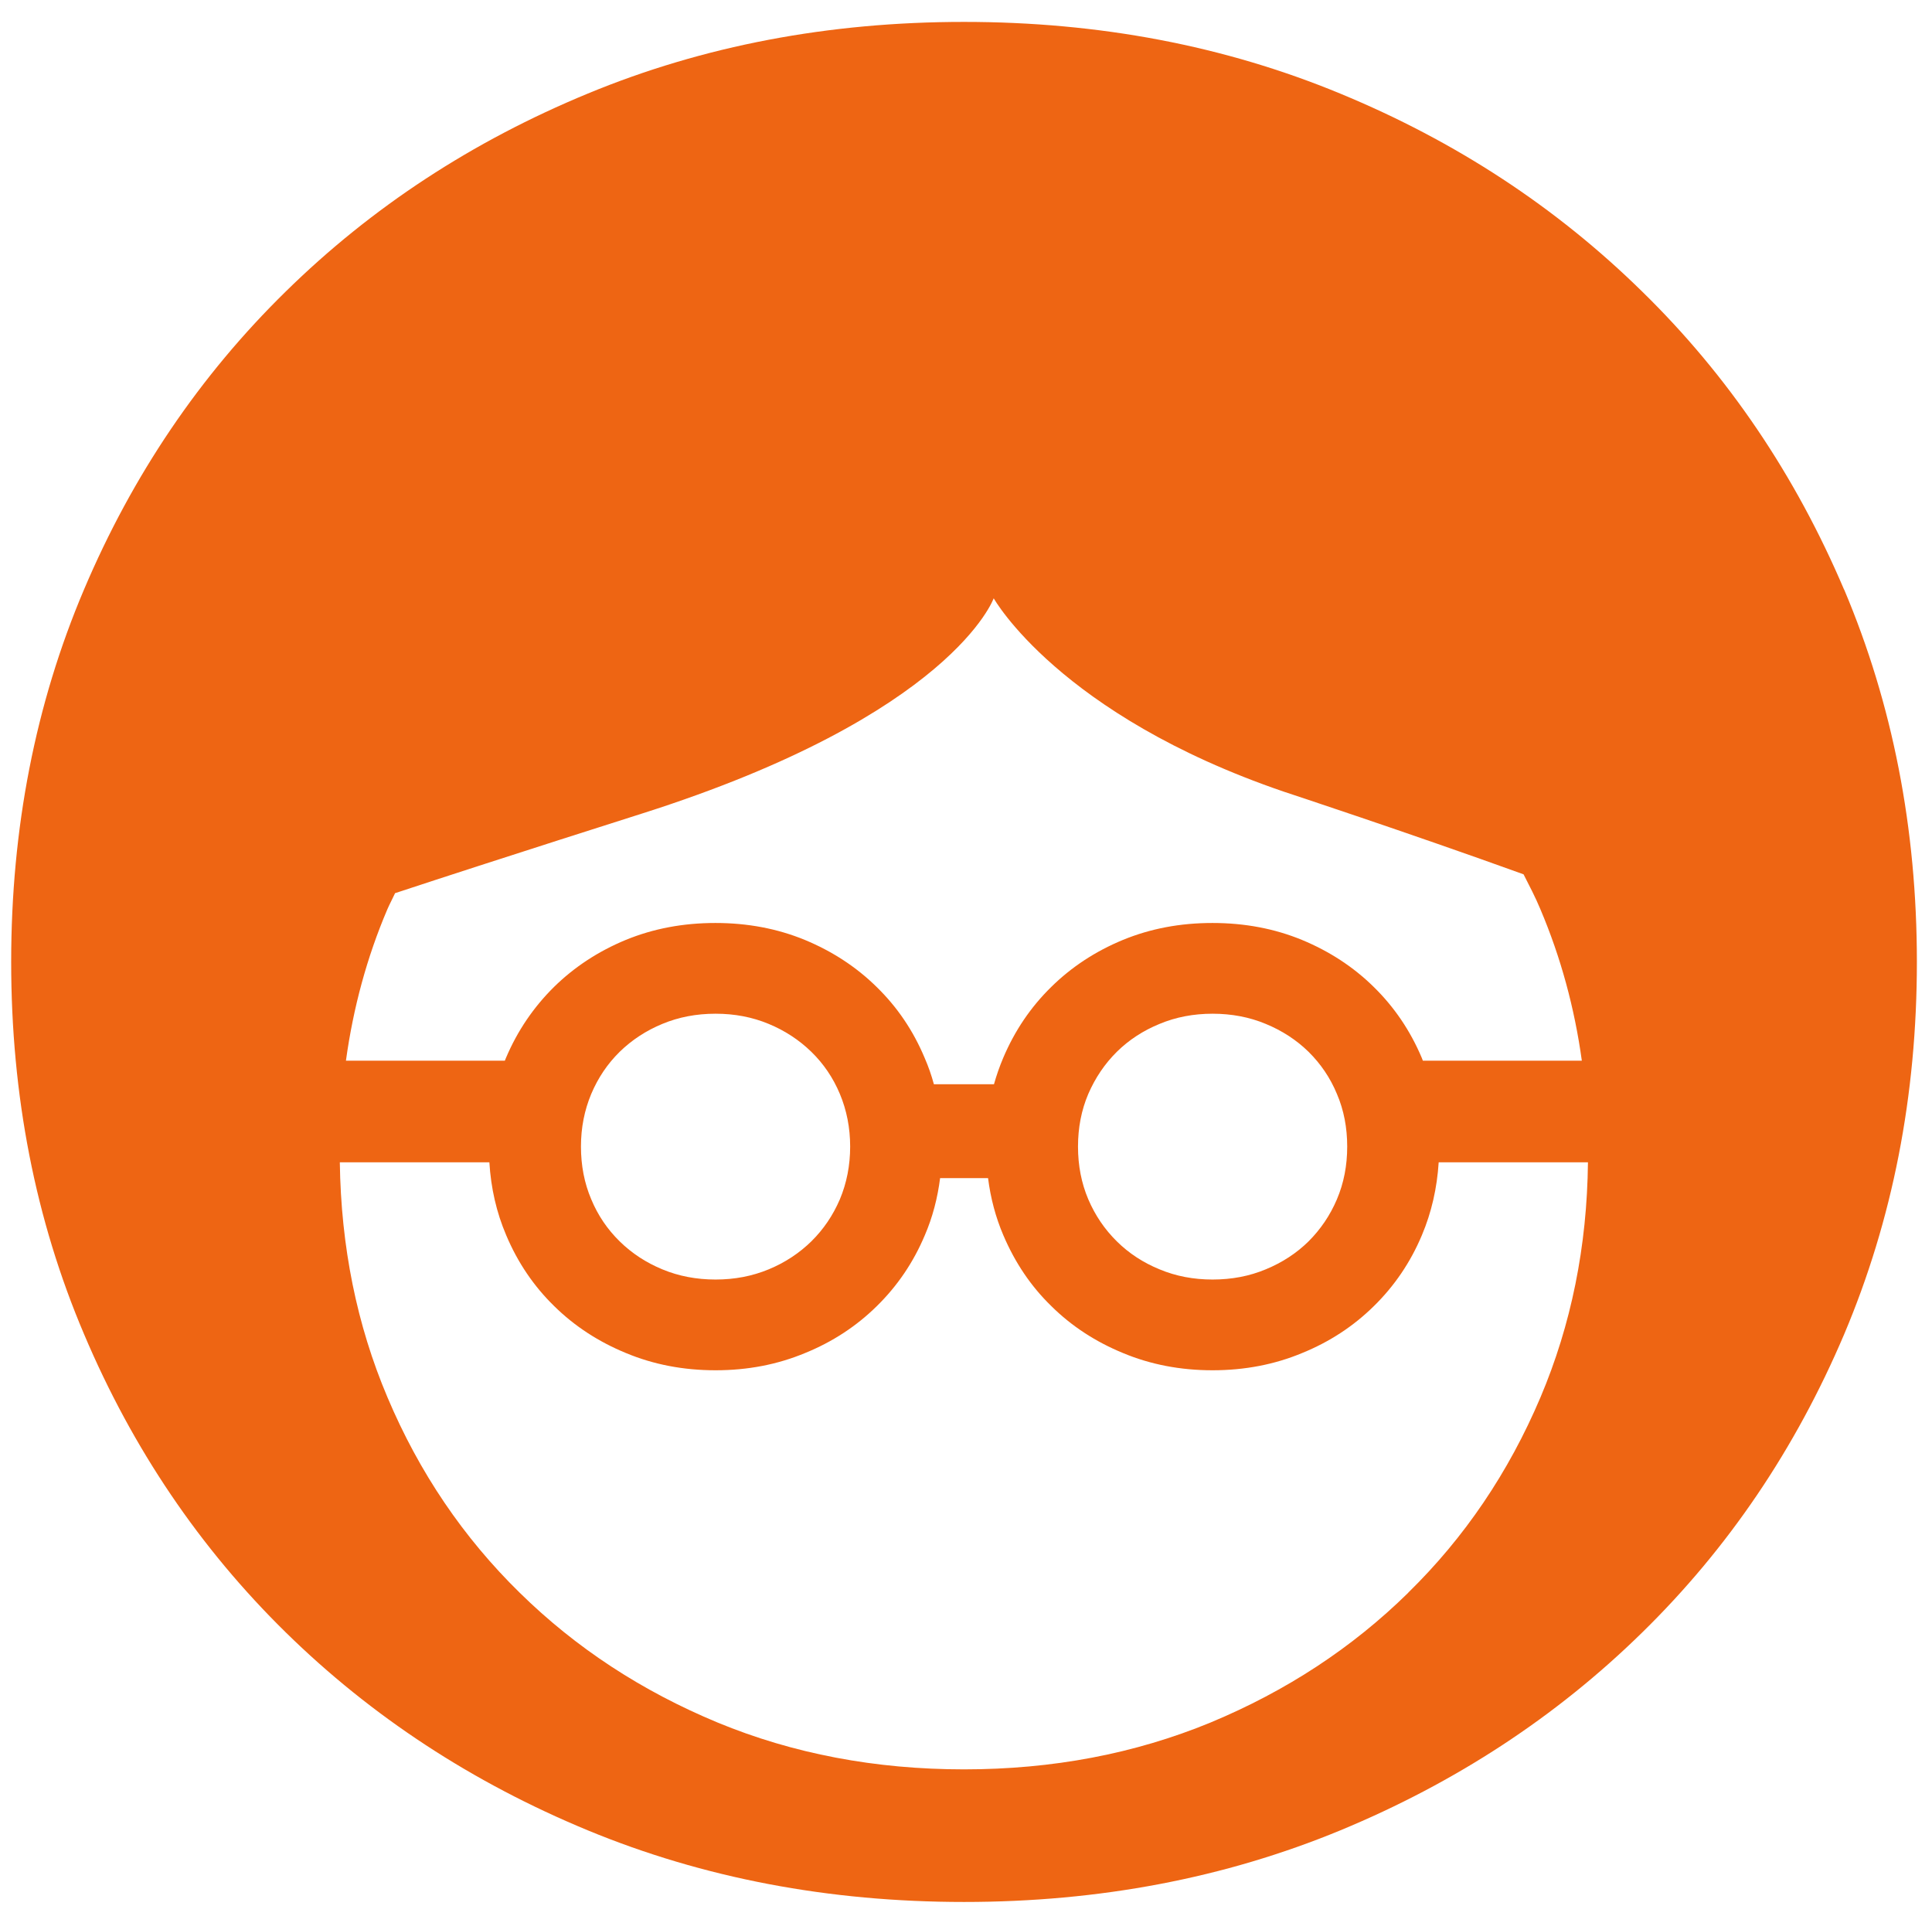
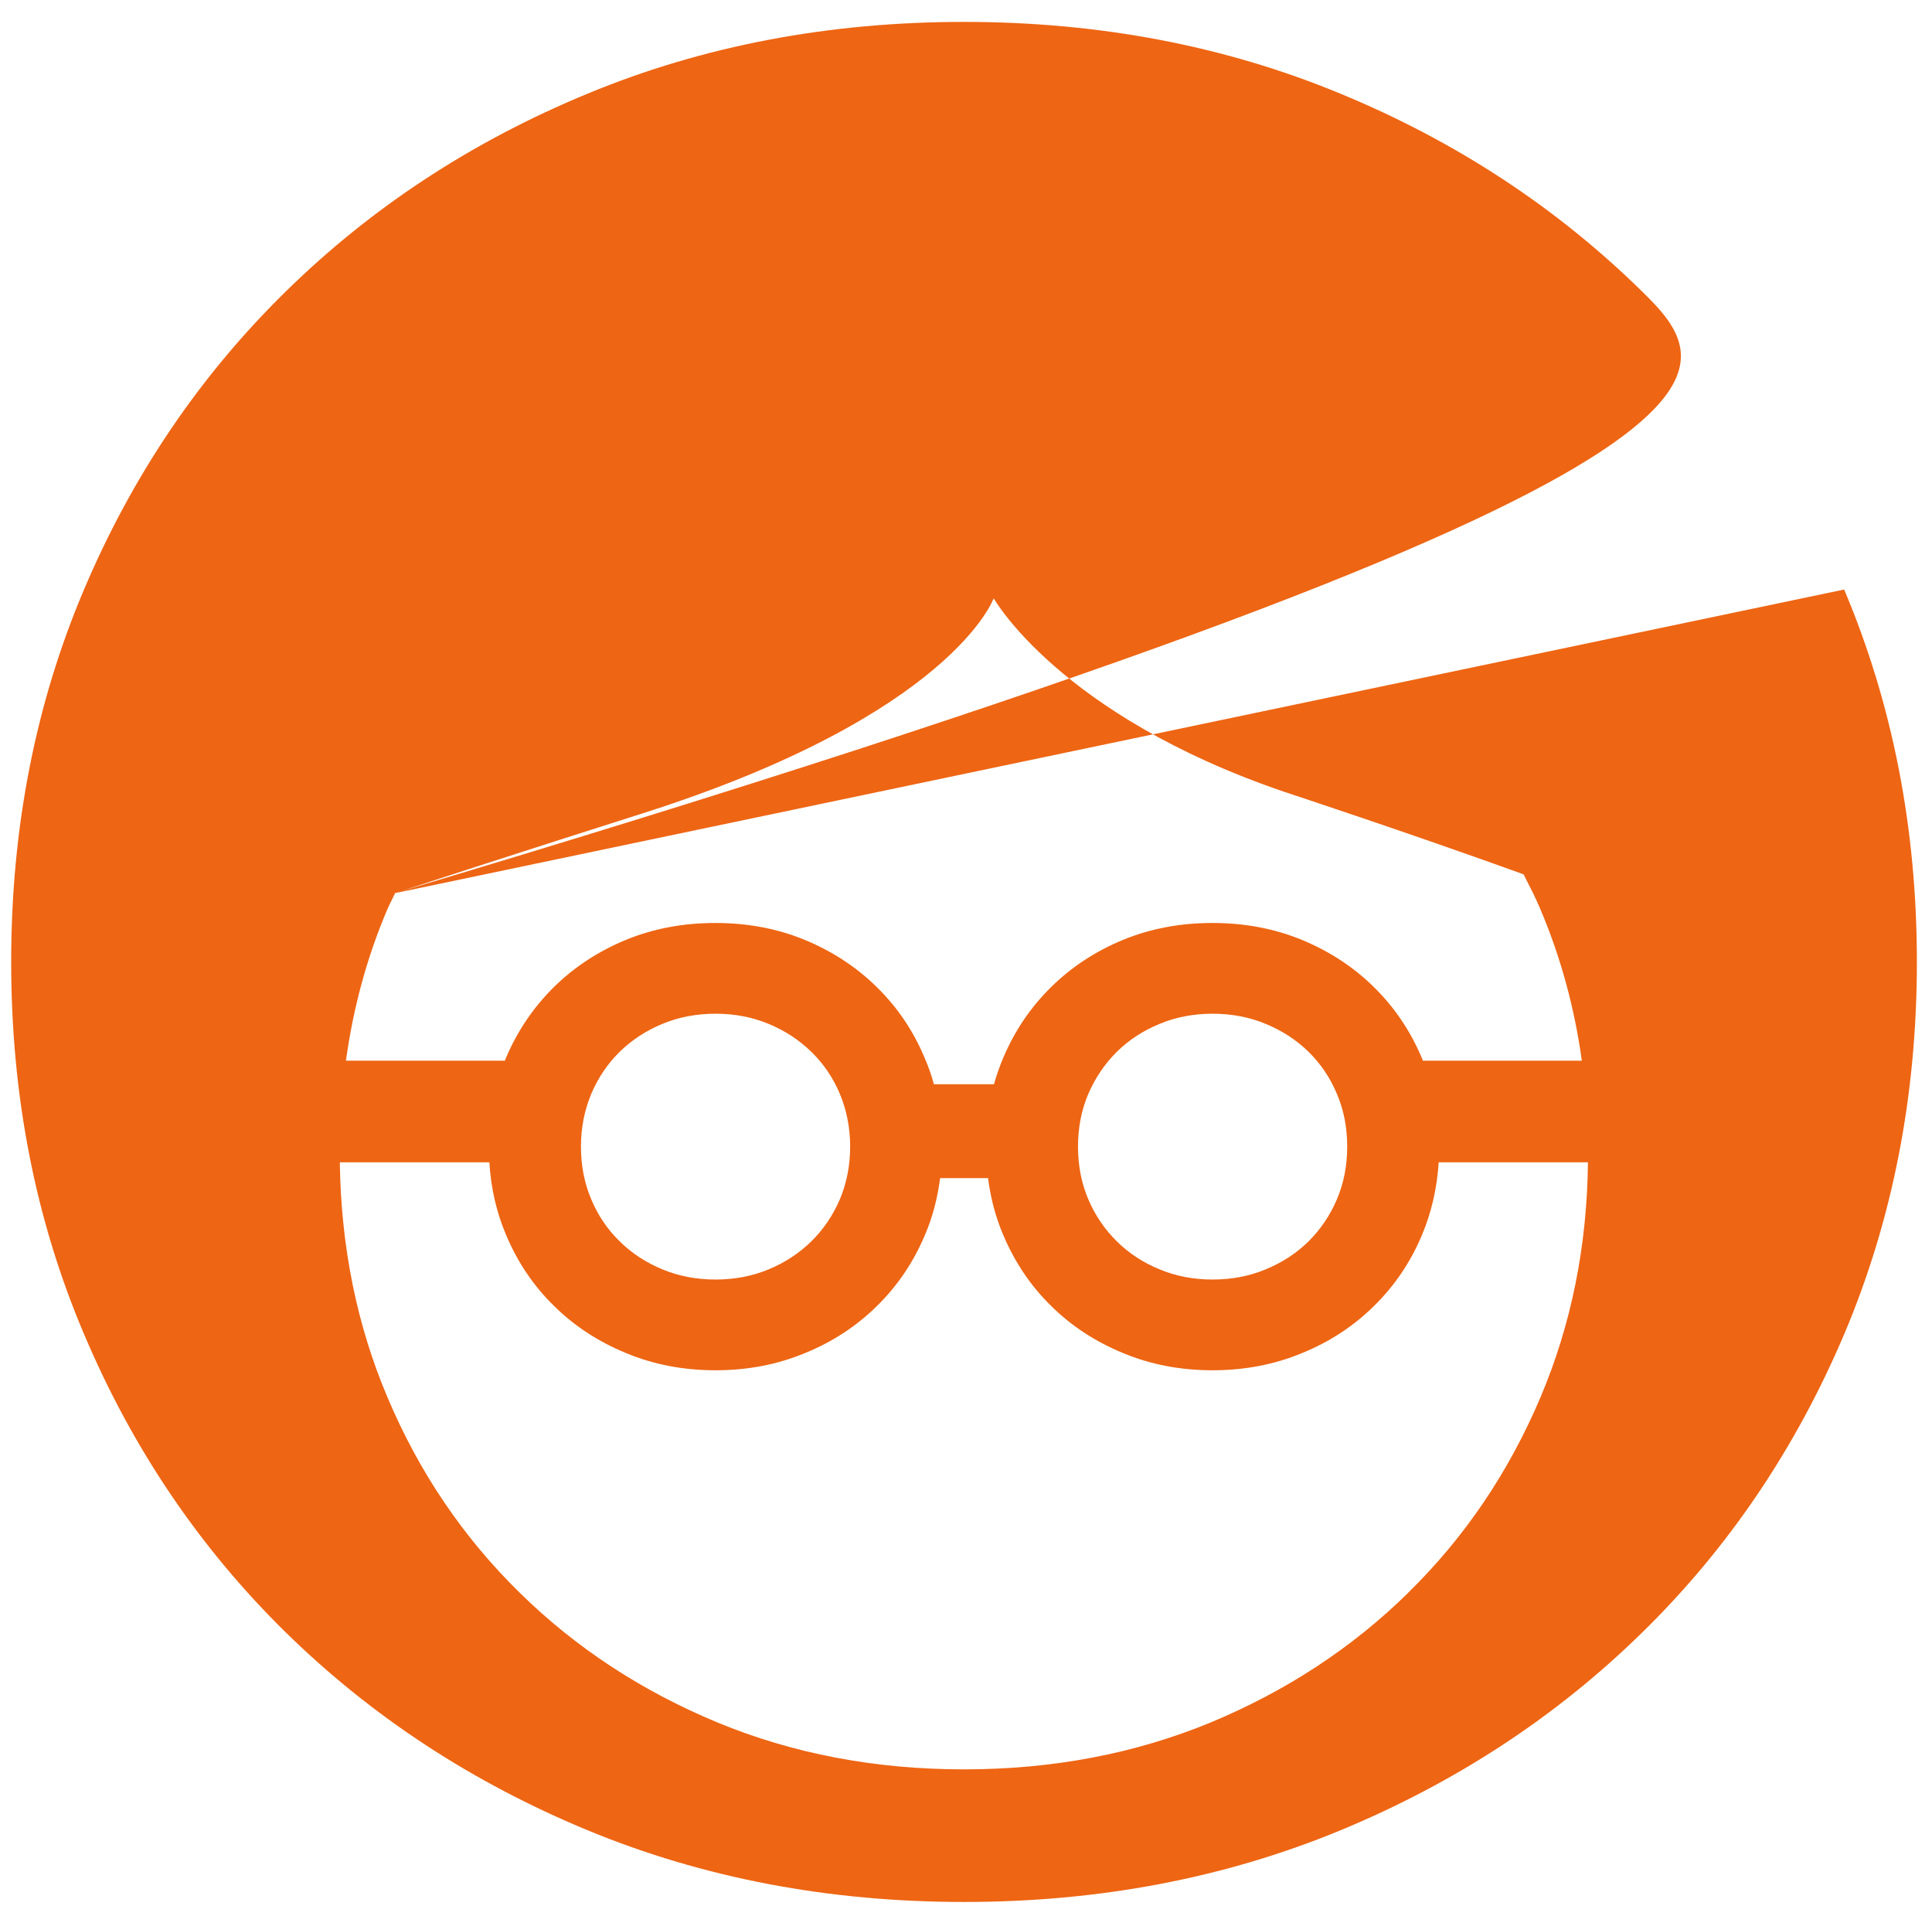
<svg xmlns="http://www.w3.org/2000/svg" width="74" height="73" viewBox="0 0 74 73" fill="none">
-   <path fill-rule="evenodd" clip-rule="evenodd" d="M53.941 60.995C51.787 63.112 49.261 64.763 46.364 65.968C43.466 67.162 40.319 67.761 36.923 67.761C33.527 67.761 30.376 67.162 27.486 65.968C24.584 64.763 22.058 63.112 19.905 60.995C17.751 58.886 16.058 56.394 14.842 53.515C13.663 50.736 13.06 47.734 13.016 44.513H18.744C18.804 45.502 19.016 46.432 19.388 47.303C19.83 48.352 20.444 49.255 21.225 50.018C22.006 50.788 22.929 51.387 23.978 51.818C25.031 52.257 26.173 52.477 27.407 52.477C28.642 52.477 29.777 52.257 30.833 51.818C31.886 51.391 32.805 50.788 33.586 50.018C34.367 49.252 34.985 48.348 35.424 47.303C35.721 46.614 35.911 45.882 36.008 45.119H37.845C37.942 45.885 38.135 46.614 38.429 47.303C38.876 48.352 39.482 49.255 40.267 50.018C41.044 50.788 41.967 51.387 43.016 51.818C44.068 52.257 45.21 52.477 46.442 52.477C47.673 52.477 48.819 52.257 49.871 51.818C50.924 51.391 51.843 50.788 52.624 50.018C53.405 49.252 54.023 48.348 54.462 47.303C54.83 46.432 55.042 45.502 55.105 44.513H60.822C60.789 47.734 60.179 50.74 59.003 53.515C57.783 56.39 56.094 58.886 53.937 60.995M32.563 43.91C32.563 44.636 32.429 45.309 32.169 45.93C31.905 46.544 31.544 47.079 31.075 47.541C30.607 47.998 30.063 48.355 29.442 48.612C28.814 48.872 28.14 49.002 27.407 49.002C26.675 49.002 25.994 48.872 25.369 48.612C24.748 48.355 24.201 47.998 23.736 47.541C23.267 47.083 22.903 46.547 22.646 45.93C22.382 45.309 22.252 44.636 22.252 43.91C22.252 43.185 22.386 42.515 22.646 41.894C22.907 41.277 23.267 40.741 23.736 40.28C24.201 39.826 24.748 39.469 25.369 39.212C25.994 38.952 26.671 38.822 27.407 38.822C28.144 38.822 28.814 38.952 29.442 39.212C30.063 39.469 30.607 39.826 31.075 40.28C31.544 40.737 31.909 41.273 32.169 41.894C32.429 42.515 32.563 43.192 32.563 43.91ZM51.601 43.91C51.601 44.636 51.471 45.309 51.207 45.93C50.946 46.544 50.582 47.079 50.12 47.541C49.656 47.998 49.105 48.355 48.48 48.612C47.859 48.872 47.178 49.002 46.445 49.002C45.712 49.002 45.035 48.872 44.414 48.612C43.786 48.355 43.239 47.998 42.778 47.541C42.313 47.083 41.948 46.547 41.684 45.93C41.42 45.309 41.29 44.636 41.29 43.91C41.29 43.185 41.42 42.515 41.684 41.894C41.952 41.277 42.313 40.741 42.778 40.28C43.239 39.826 43.786 39.469 44.414 39.212C45.035 38.952 45.716 38.822 46.445 38.822C47.174 38.822 47.859 38.952 48.48 39.212C49.105 39.469 49.656 39.826 50.12 40.28C50.582 40.737 50.95 41.273 51.207 41.894C51.474 42.515 51.601 43.192 51.601 43.91ZM15.143 34.202C19.209 32.862 24.607 31.151 24.607 31.151C36.473 27.376 38.061 22.912 38.061 22.912C38.061 22.912 40.557 27.376 49.172 30.318C49.172 30.318 53.929 31.884 58.356 33.484C58.579 33.923 58.81 34.361 59.003 34.827C59.781 36.664 60.309 38.598 60.588 40.622H54.499L54.458 40.514C54.015 39.465 53.401 38.565 52.62 37.799C51.839 37.029 50.916 36.43 49.867 35.995C48.815 35.563 47.677 35.347 46.438 35.347C45.199 35.347 44.065 35.563 43.012 35.995C41.959 36.43 41.041 37.032 40.263 37.799C39.478 38.569 38.868 39.469 38.425 40.514C38.284 40.845 38.169 41.18 38.072 41.522H35.77C35.677 41.18 35.561 40.845 35.416 40.514C34.977 39.465 34.364 38.565 33.579 37.799C32.797 37.029 31.875 36.43 30.826 35.995C29.773 35.563 28.635 35.347 27.4 35.347C26.165 35.347 25.023 35.563 23.97 35.995C22.918 36.43 21.999 37.032 21.218 37.799C20.44 38.569 19.823 39.469 19.38 40.514C19.365 40.547 19.354 40.585 19.336 40.622H13.25C13.529 38.598 14.053 36.66 14.835 34.827C14.928 34.611 15.039 34.41 15.136 34.198M70.631 22.577C68.764 18.192 66.194 14.386 62.898 11.165C59.61 7.936 55.756 5.41 51.333 3.584C46.91 1.754 42.108 0.839 36.923 0.839C31.737 0.839 26.935 1.754 22.512 3.584C18.093 5.41 14.236 7.932 10.944 11.165C7.656 14.386 5.078 18.192 3.218 22.577C1.354 26.967 0.428 31.724 0.428 36.839C0.428 41.954 1.354 46.711 3.222 51.1C5.081 55.49 7.659 59.291 10.947 62.517C14.236 65.742 18.093 68.267 22.516 70.097C26.939 71.924 31.741 72.839 36.926 72.839C42.112 72.839 46.914 71.924 51.337 70.097C55.756 68.267 59.61 65.745 62.902 62.517C66.197 59.291 68.768 55.49 70.635 51.1C72.491 46.711 73.421 41.961 73.421 36.839C73.421 31.717 72.491 26.967 70.635 22.577" fill="#EE6513" />
+   <path fill-rule="evenodd" clip-rule="evenodd" d="M53.941 60.995C51.787 63.112 49.261 64.763 46.364 65.968C43.466 67.162 40.319 67.761 36.923 67.761C33.527 67.761 30.376 67.162 27.486 65.968C24.584 64.763 22.058 63.112 19.905 60.995C17.751 58.886 16.058 56.394 14.842 53.515C13.663 50.736 13.06 47.734 13.016 44.513H18.744C18.804 45.502 19.016 46.432 19.388 47.303C19.83 48.352 20.444 49.255 21.225 50.018C22.006 50.788 22.929 51.387 23.978 51.818C25.031 52.257 26.173 52.477 27.407 52.477C28.642 52.477 29.777 52.257 30.833 51.818C31.886 51.391 32.805 50.788 33.586 50.018C34.367 49.252 34.985 48.348 35.424 47.303C35.721 46.614 35.911 45.882 36.008 45.119H37.845C37.942 45.885 38.135 46.614 38.429 47.303C38.876 48.352 39.482 49.255 40.267 50.018C41.044 50.788 41.967 51.387 43.016 51.818C44.068 52.257 45.21 52.477 46.442 52.477C47.673 52.477 48.819 52.257 49.871 51.818C50.924 51.391 51.843 50.788 52.624 50.018C53.405 49.252 54.023 48.348 54.462 47.303C54.83 46.432 55.042 45.502 55.105 44.513H60.822C60.789 47.734 60.179 50.74 59.003 53.515C57.783 56.39 56.094 58.886 53.937 60.995M32.563 43.91C32.563 44.636 32.429 45.309 32.169 45.93C31.905 46.544 31.544 47.079 31.075 47.541C30.607 47.998 30.063 48.355 29.442 48.612C28.814 48.872 28.14 49.002 27.407 49.002C26.675 49.002 25.994 48.872 25.369 48.612C24.748 48.355 24.201 47.998 23.736 47.541C23.267 47.083 22.903 46.547 22.646 45.93C22.382 45.309 22.252 44.636 22.252 43.91C22.252 43.185 22.386 42.515 22.646 41.894C22.907 41.277 23.267 40.741 23.736 40.28C24.201 39.826 24.748 39.469 25.369 39.212C25.994 38.952 26.671 38.822 27.407 38.822C28.144 38.822 28.814 38.952 29.442 39.212C30.063 39.469 30.607 39.826 31.075 40.28C31.544 40.737 31.909 41.273 32.169 41.894C32.429 42.515 32.563 43.192 32.563 43.91ZM51.601 43.91C51.601 44.636 51.471 45.309 51.207 45.93C50.946 46.544 50.582 47.079 50.12 47.541C49.656 47.998 49.105 48.355 48.48 48.612C47.859 48.872 47.178 49.002 46.445 49.002C45.712 49.002 45.035 48.872 44.414 48.612C43.786 48.355 43.239 47.998 42.778 47.541C42.313 47.083 41.948 46.547 41.684 45.93C41.42 45.309 41.29 44.636 41.29 43.91C41.29 43.185 41.42 42.515 41.684 41.894C41.952 41.277 42.313 40.741 42.778 40.28C43.239 39.826 43.786 39.469 44.414 39.212C45.035 38.952 45.716 38.822 46.445 38.822C47.174 38.822 47.859 38.952 48.48 39.212C49.105 39.469 49.656 39.826 50.12 40.28C50.582 40.737 50.95 41.273 51.207 41.894C51.474 42.515 51.601 43.192 51.601 43.91ZM15.143 34.202C19.209 32.862 24.607 31.151 24.607 31.151C36.473 27.376 38.061 22.912 38.061 22.912C38.061 22.912 40.557 27.376 49.172 30.318C49.172 30.318 53.929 31.884 58.356 33.484C58.579 33.923 58.81 34.361 59.003 34.827C59.781 36.664 60.309 38.598 60.588 40.622H54.499L54.458 40.514C54.015 39.465 53.401 38.565 52.62 37.799C51.839 37.029 50.916 36.43 49.867 35.995C48.815 35.563 47.677 35.347 46.438 35.347C45.199 35.347 44.065 35.563 43.012 35.995C41.959 36.43 41.041 37.032 40.263 37.799C39.478 38.569 38.868 39.469 38.425 40.514C38.284 40.845 38.169 41.18 38.072 41.522H35.77C35.677 41.18 35.561 40.845 35.416 40.514C34.977 39.465 34.364 38.565 33.579 37.799C32.797 37.029 31.875 36.43 30.826 35.995C29.773 35.563 28.635 35.347 27.4 35.347C26.165 35.347 25.023 35.563 23.97 35.995C22.918 36.43 21.999 37.032 21.218 37.799C20.44 38.569 19.823 39.469 19.38 40.514C19.365 40.547 19.354 40.585 19.336 40.622H13.25C13.529 38.598 14.053 36.66 14.835 34.827C14.928 34.611 15.039 34.41 15.136 34.198C68.764 18.192 66.194 14.386 62.898 11.165C59.61 7.936 55.756 5.41 51.333 3.584C46.91 1.754 42.108 0.839 36.923 0.839C31.737 0.839 26.935 1.754 22.512 3.584C18.093 5.41 14.236 7.932 10.944 11.165C7.656 14.386 5.078 18.192 3.218 22.577C1.354 26.967 0.428 31.724 0.428 36.839C0.428 41.954 1.354 46.711 3.222 51.1C5.081 55.49 7.659 59.291 10.947 62.517C14.236 65.742 18.093 68.267 22.516 70.097C26.939 71.924 31.741 72.839 36.926 72.839C42.112 72.839 46.914 71.924 51.337 70.097C55.756 68.267 59.61 65.745 62.902 62.517C66.197 59.291 68.768 55.49 70.635 51.1C72.491 46.711 73.421 41.961 73.421 36.839C73.421 31.717 72.491 26.967 70.635 22.577" fill="#EE6513" />
</svg>